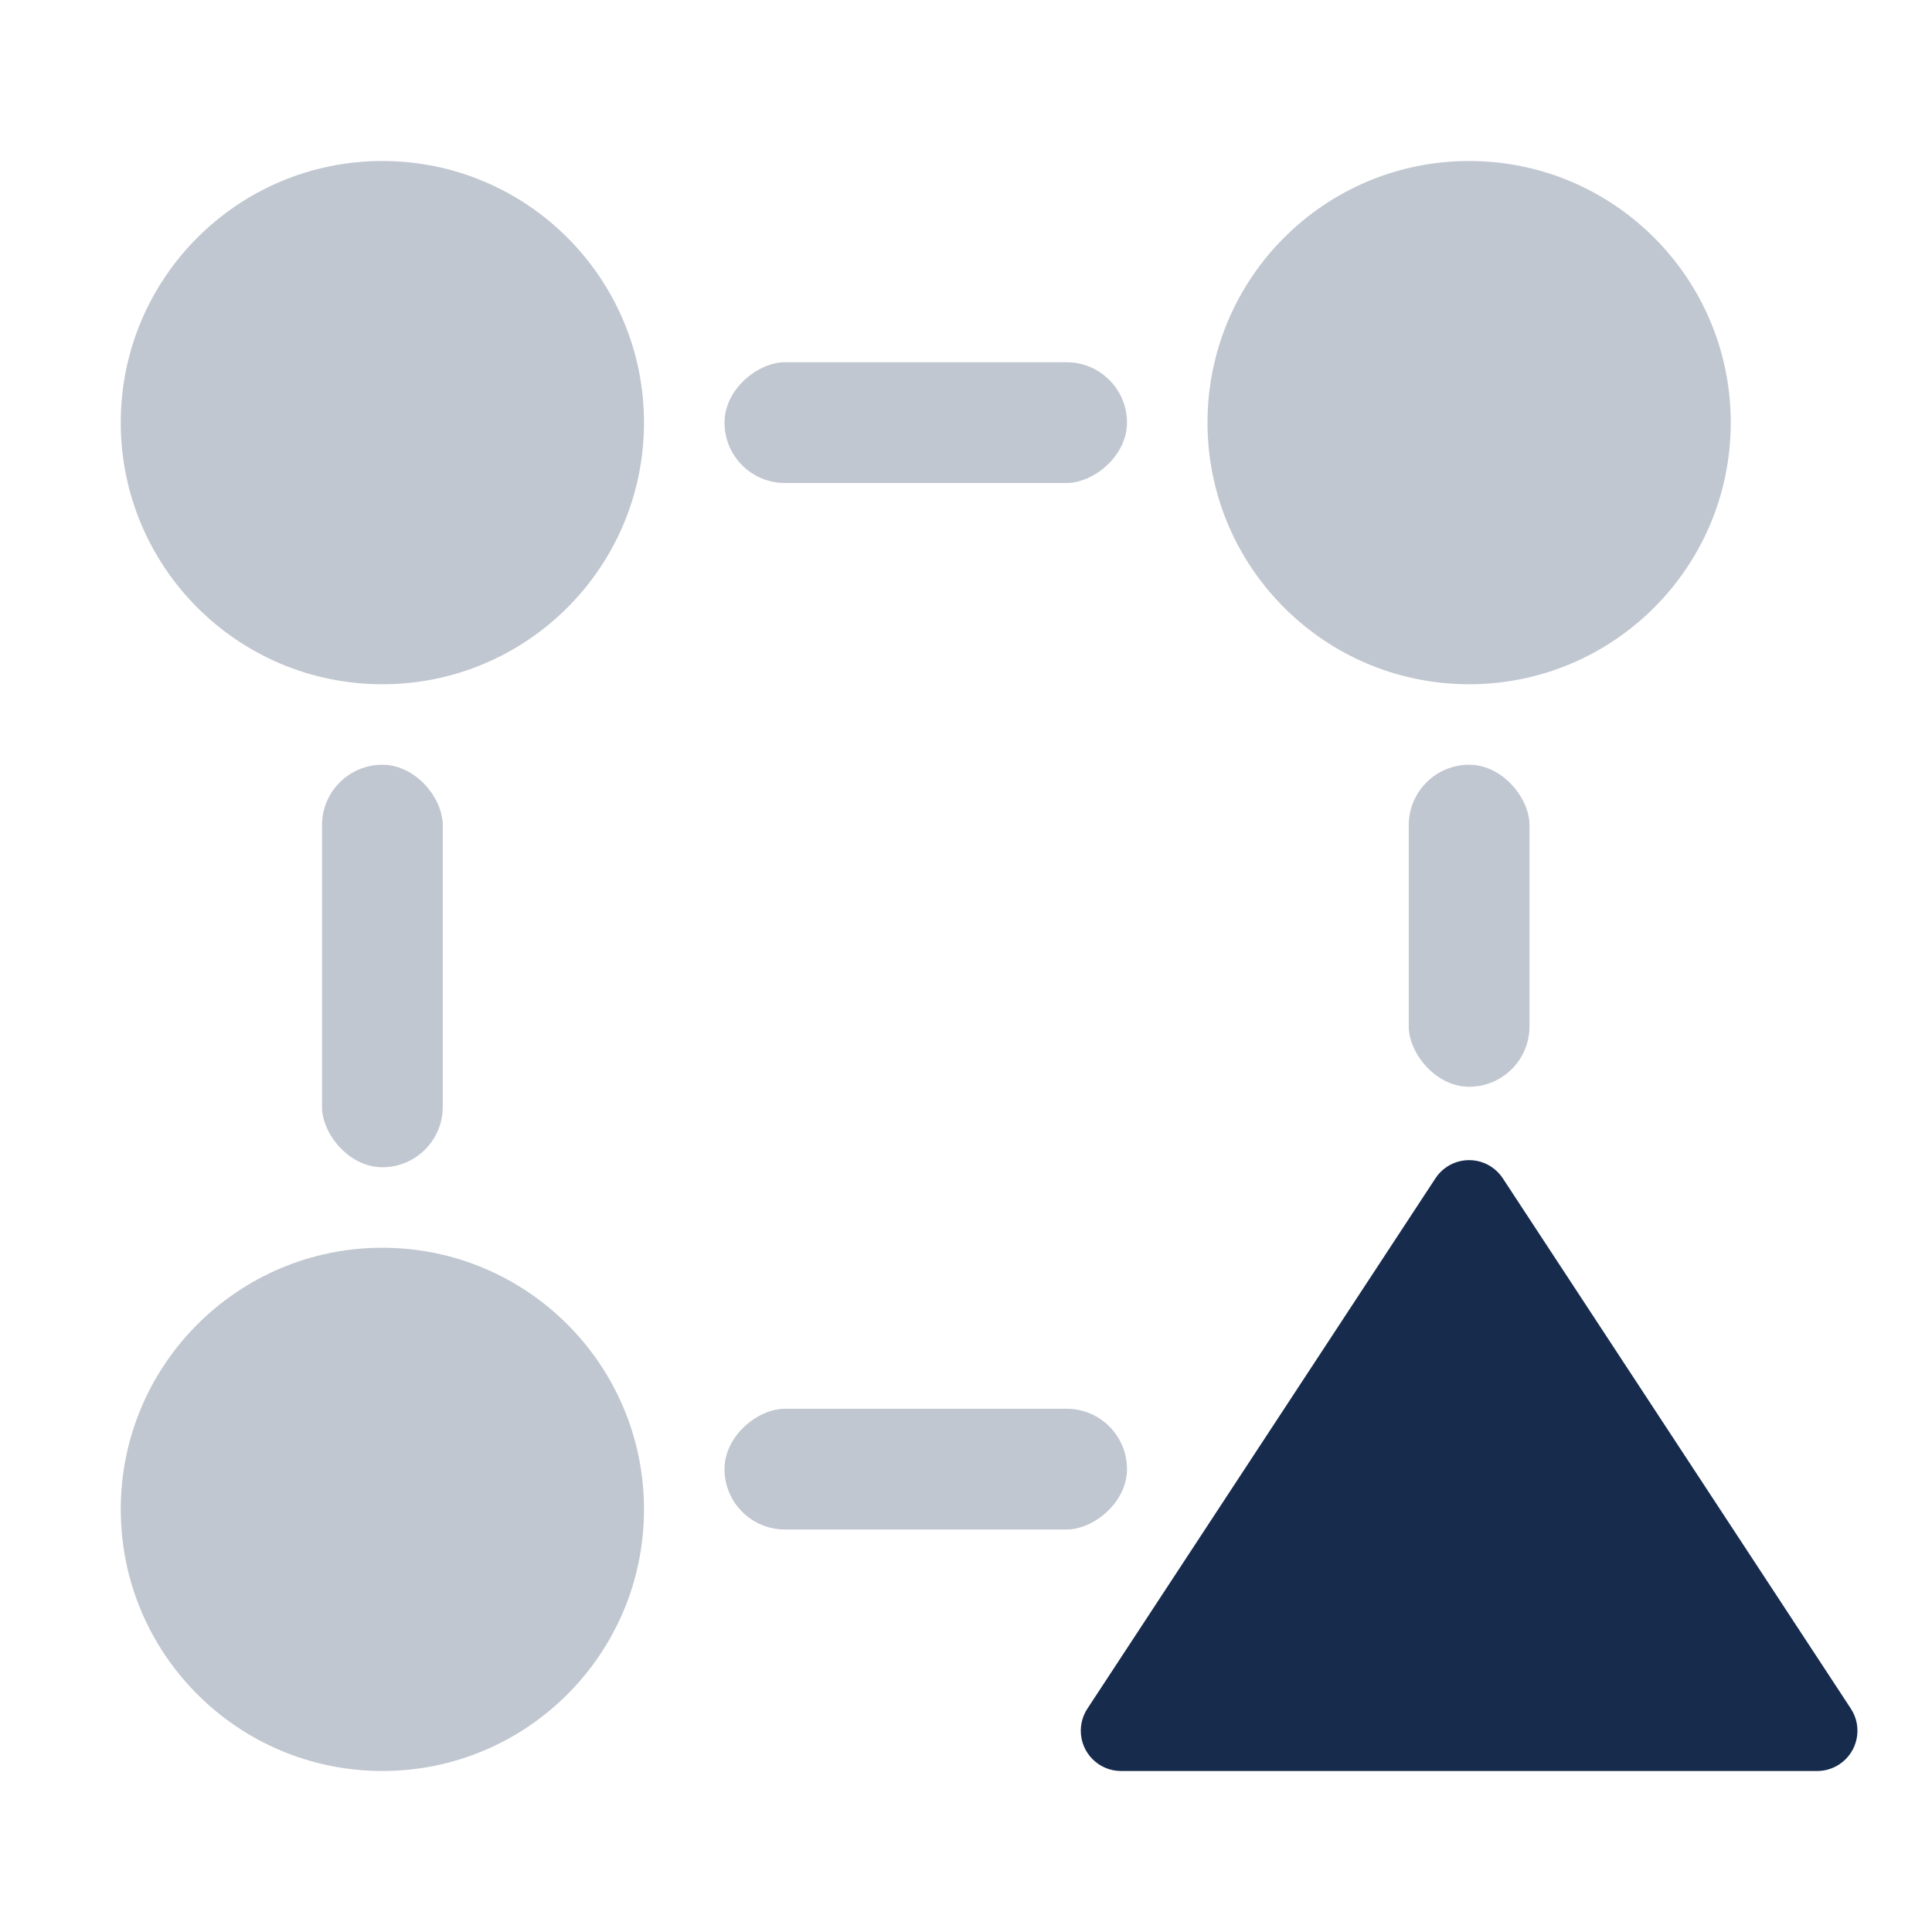
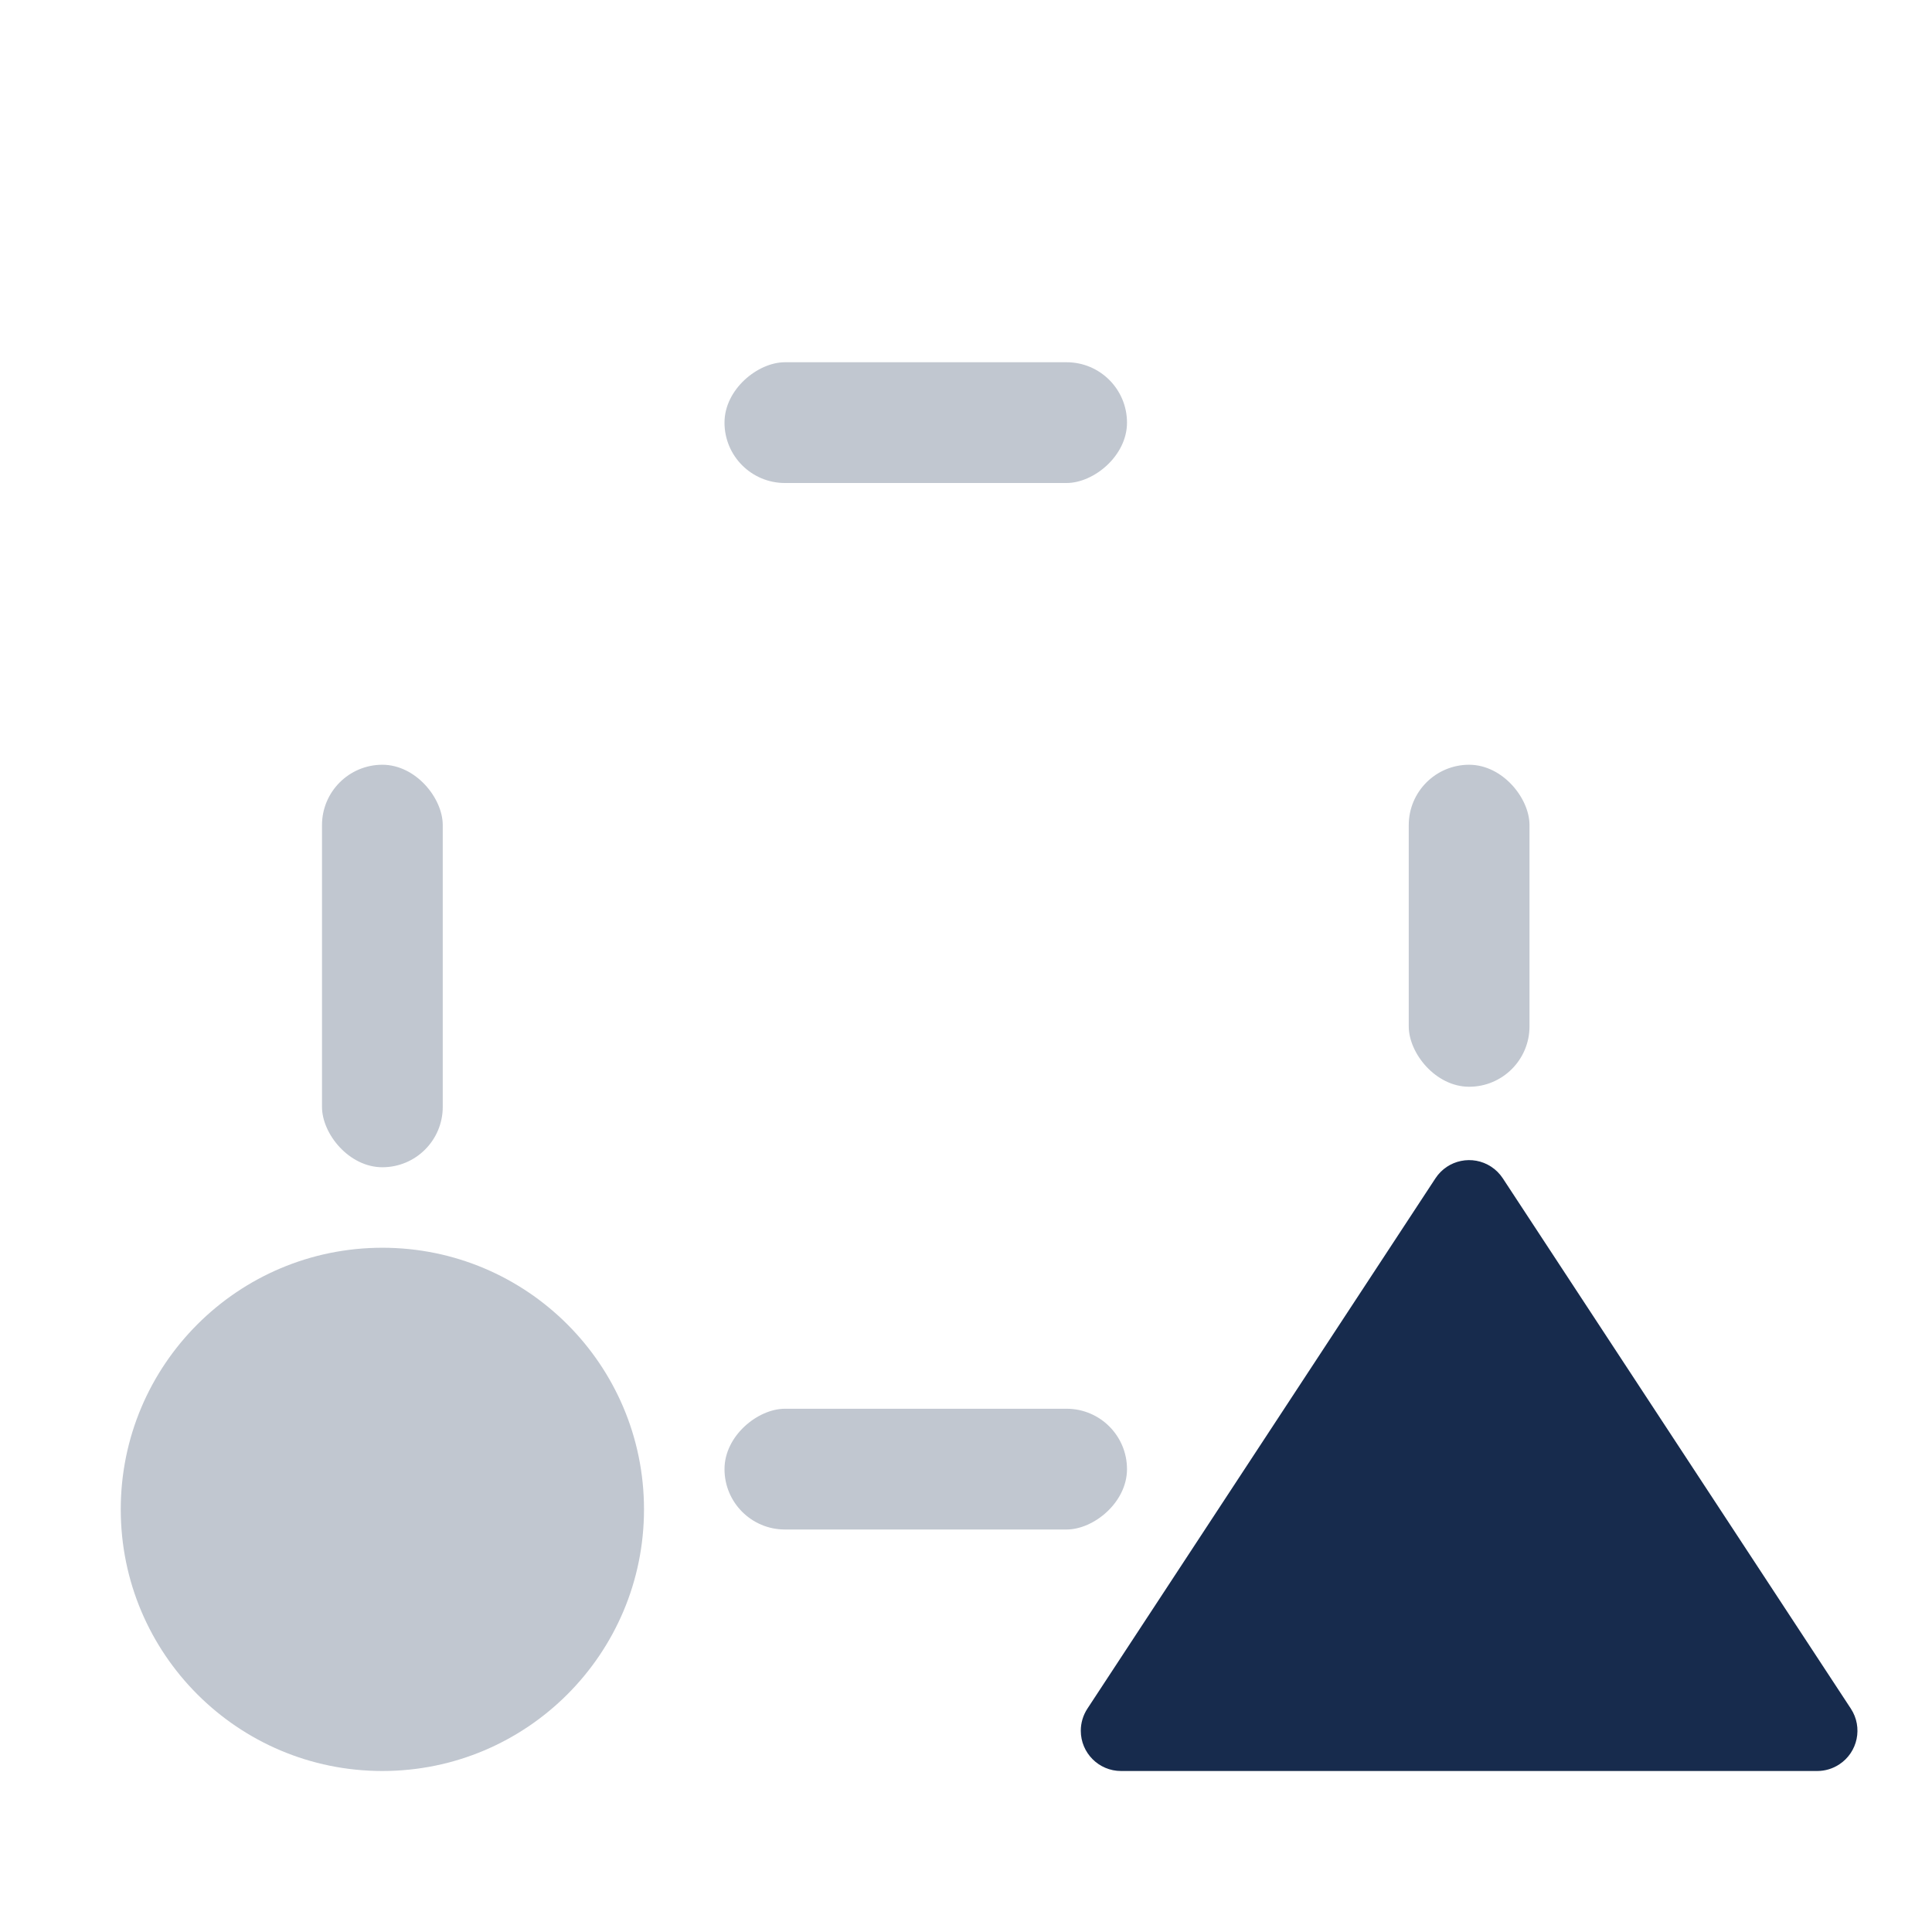
<svg xmlns="http://www.w3.org/2000/svg" width="48px" height="48px" viewBox="0 0 48 48">
  <title>Icon/Features/Blue/005-48x48</title>
  <desc>Created with Sketch.</desc>
  <defs />
  <g id="Icon/Features/Blue/005-48x48" stroke="none" stroke-width="1" fill="none" fill-rule="evenodd">
    <g id="Icon/Features/005-48x48">
      <rect id="Rectangle" x="0" y="0" width="48" height="48" />
-       <path d="M9.5,17 C5.91,17 3,14.09 3,10.5 C3,6.91 5.91,4 9.5,4 C13.09,4 16,6.91 16,10.5 C16,14.09 13.09,17 9.5,17 Z" id="Oval-Copy-4" fill="#C1C7D0" fill-rule="nonzero" />
-       <path d="M36.5,17 C32.91,17 30,14.09 30,10.5 C30,6.91 32.91,4 36.5,4 C40.09,4 43,6.91 43,10.5 C43,14.09 40.09,17 36.5,17 Z" id="Oval-Copy-5" fill="#C1C7D0" fill-rule="nonzero" />
      <path d="M9.5,44 C5.91,44 3,41.09 3,37.5 C3,33.91 5.91,31 9.5,31 C13.09,31 16,33.91 16,37.5 C16,41.09 13.09,44 9.5,44 Z" id="Oval-Copy-6" fill="#C1C7D0" fill-rule="nonzero" />
      <path d="M37.336,29.274 L45.984,42.451 C46.287,42.913 46.158,43.533 45.696,43.836 C45.533,43.943 45.343,44 45.148,44 L27.852,44 C27.3,44 26.852,43.552 26.852,43 C26.852,42.805 26.909,42.614 27.016,42.451 L35.664,29.274 C35.967,28.812 36.587,28.684 37.049,28.987 C37.163,29.062 37.261,29.16 37.336,29.274 Z" id="Shape-Copy" fill="#172B4D" fill-rule="nonzero" />
      <rect id="Rectangle-path-Copy" fill="#C1C7D0" fill-rule="nonzero" x="8" y="19" width="3" height="10" rx="1.5" />
      <rect id="Rectangle-path-Copy-2" fill="#C1C7D0" fill-rule="nonzero" transform="translate(23, 10.5) rotate(90) translate(-23, -10.5) " x="21.5" y="5.5" width="3" height="10" rx="1.5" />
      <rect id="Rectangle-path-Copy-3" fill="#C1C7D0" fill-rule="nonzero" transform="translate(23, 36.5) rotate(90) translate(-23, -36.5) " x="21.5" y="31.5" width="3" height="10" rx="1.5" />
      <rect id="Rectangle-path-Copy-4" fill="#C1C7D0" fill-rule="nonzero" x="35" y="19" width="3" height="8" rx="1.5" />
    </g>
  </g>
</svg>